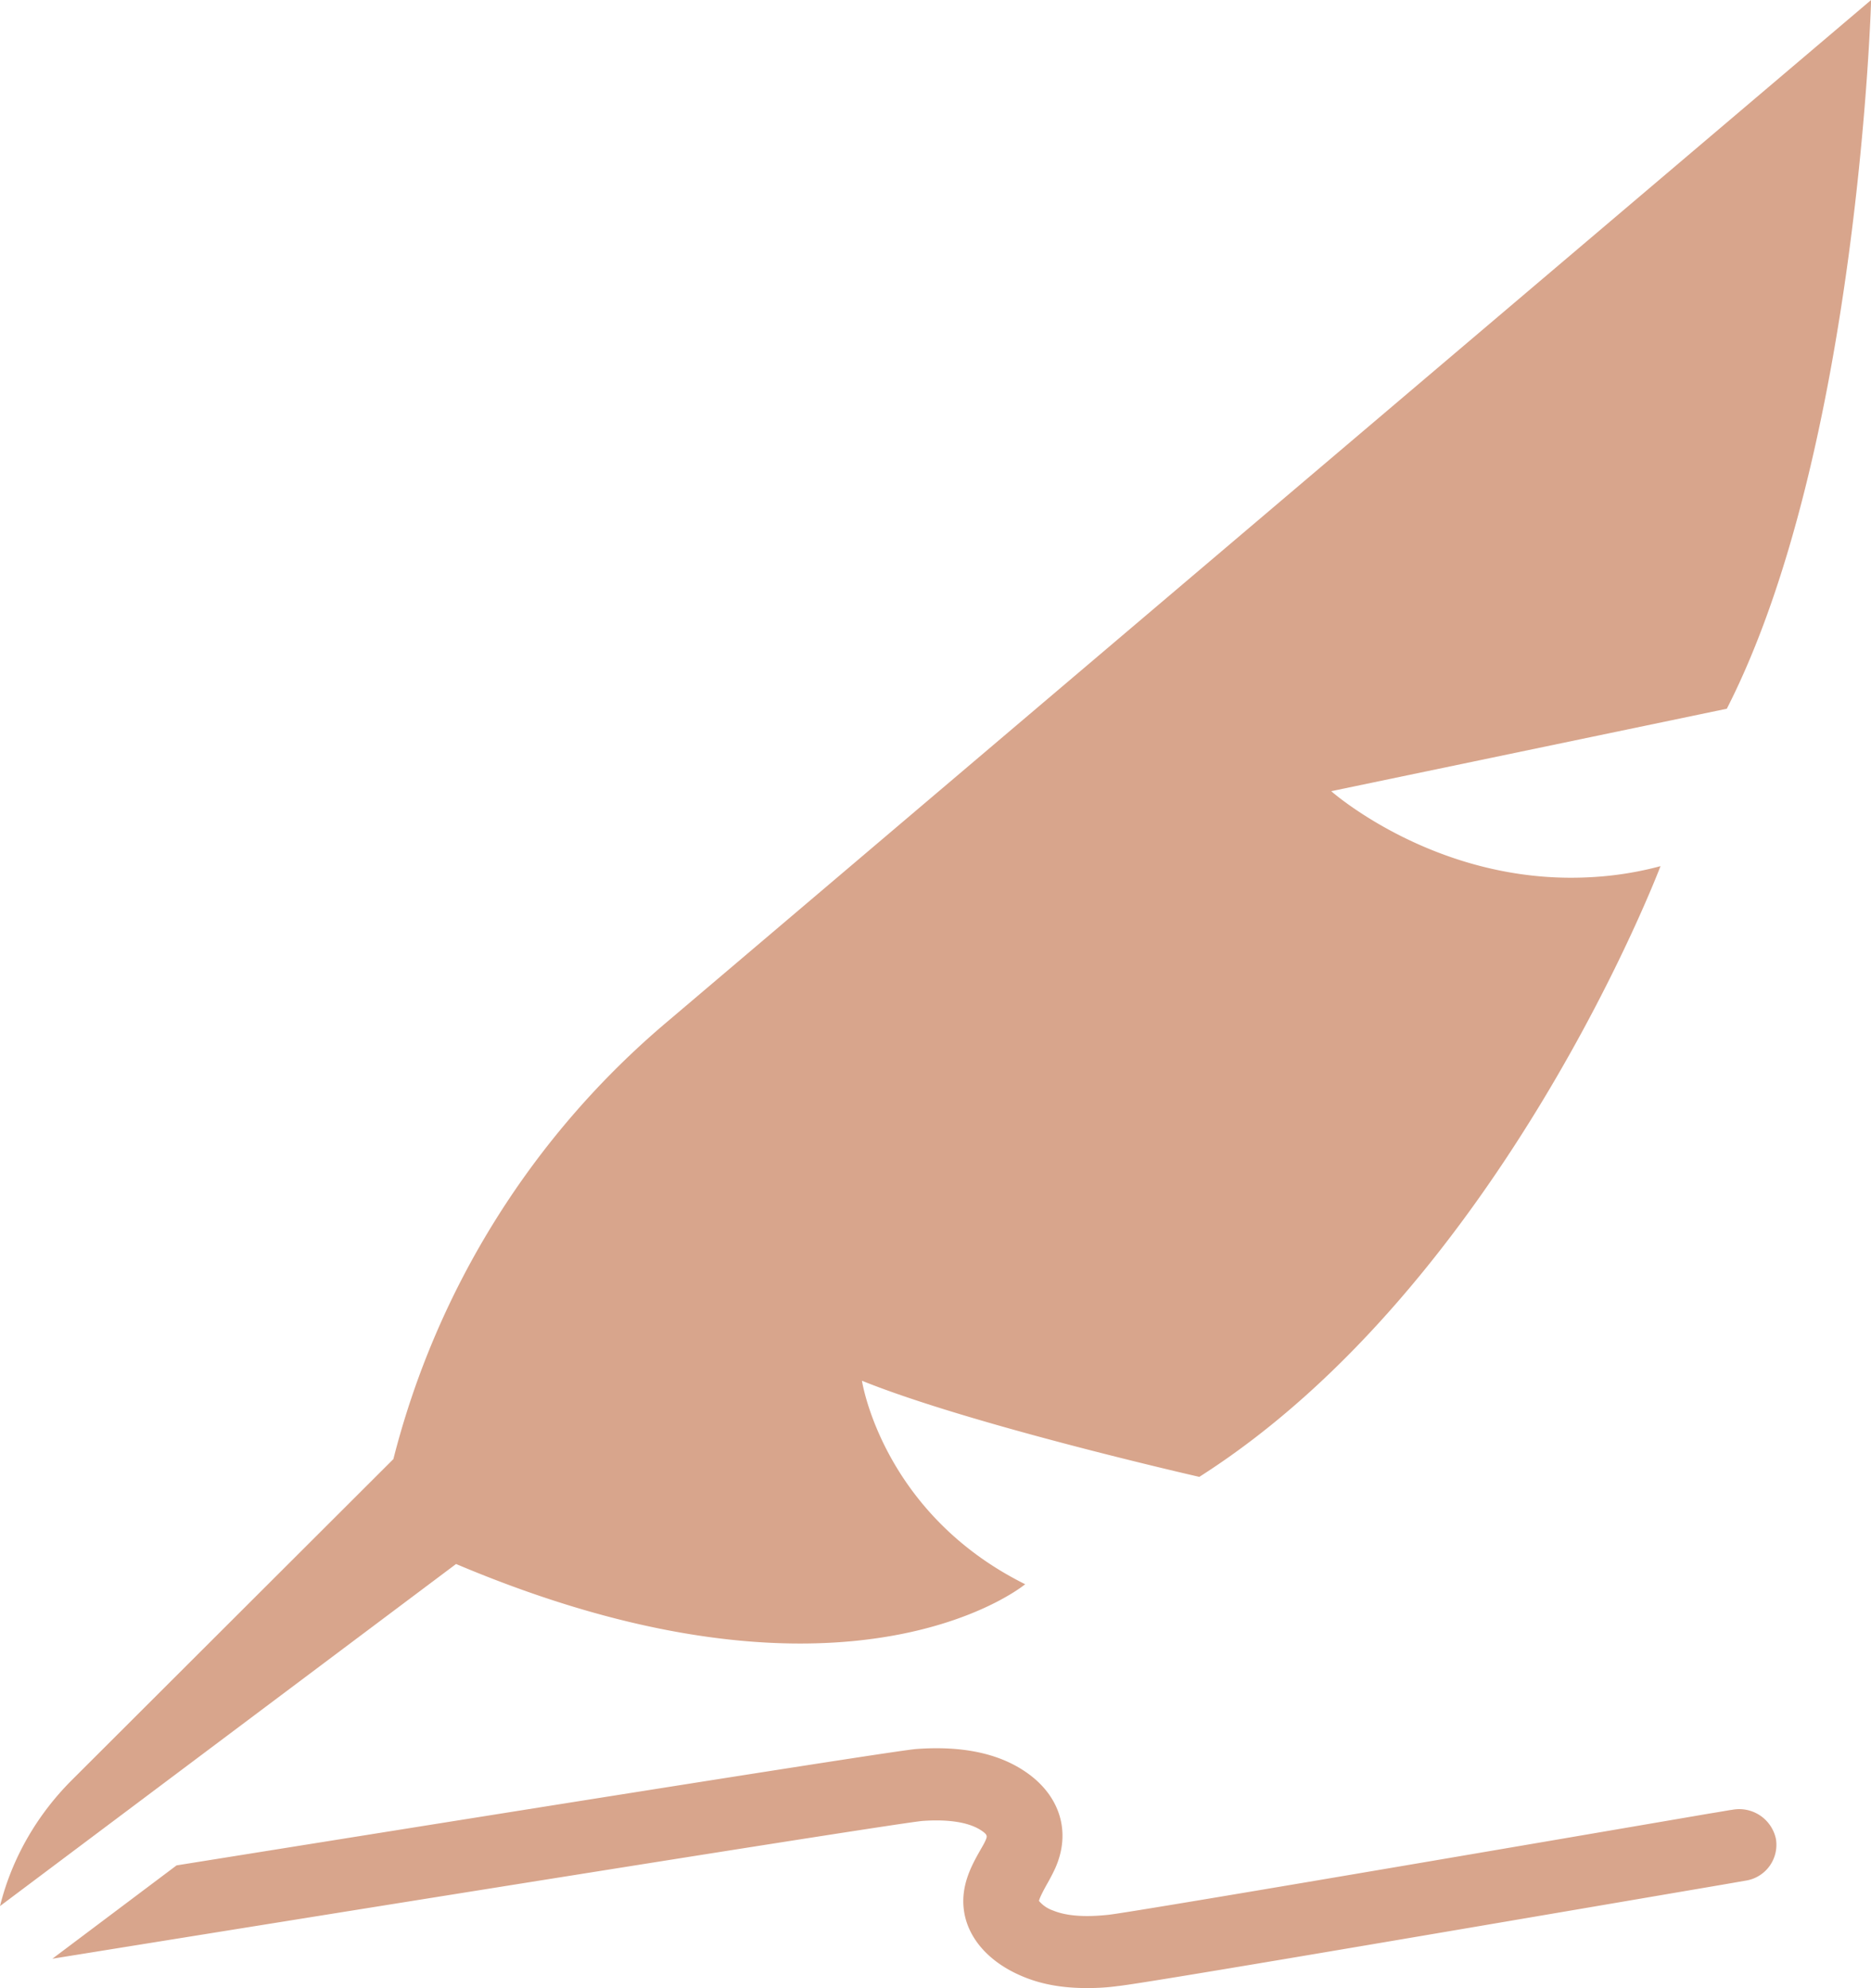
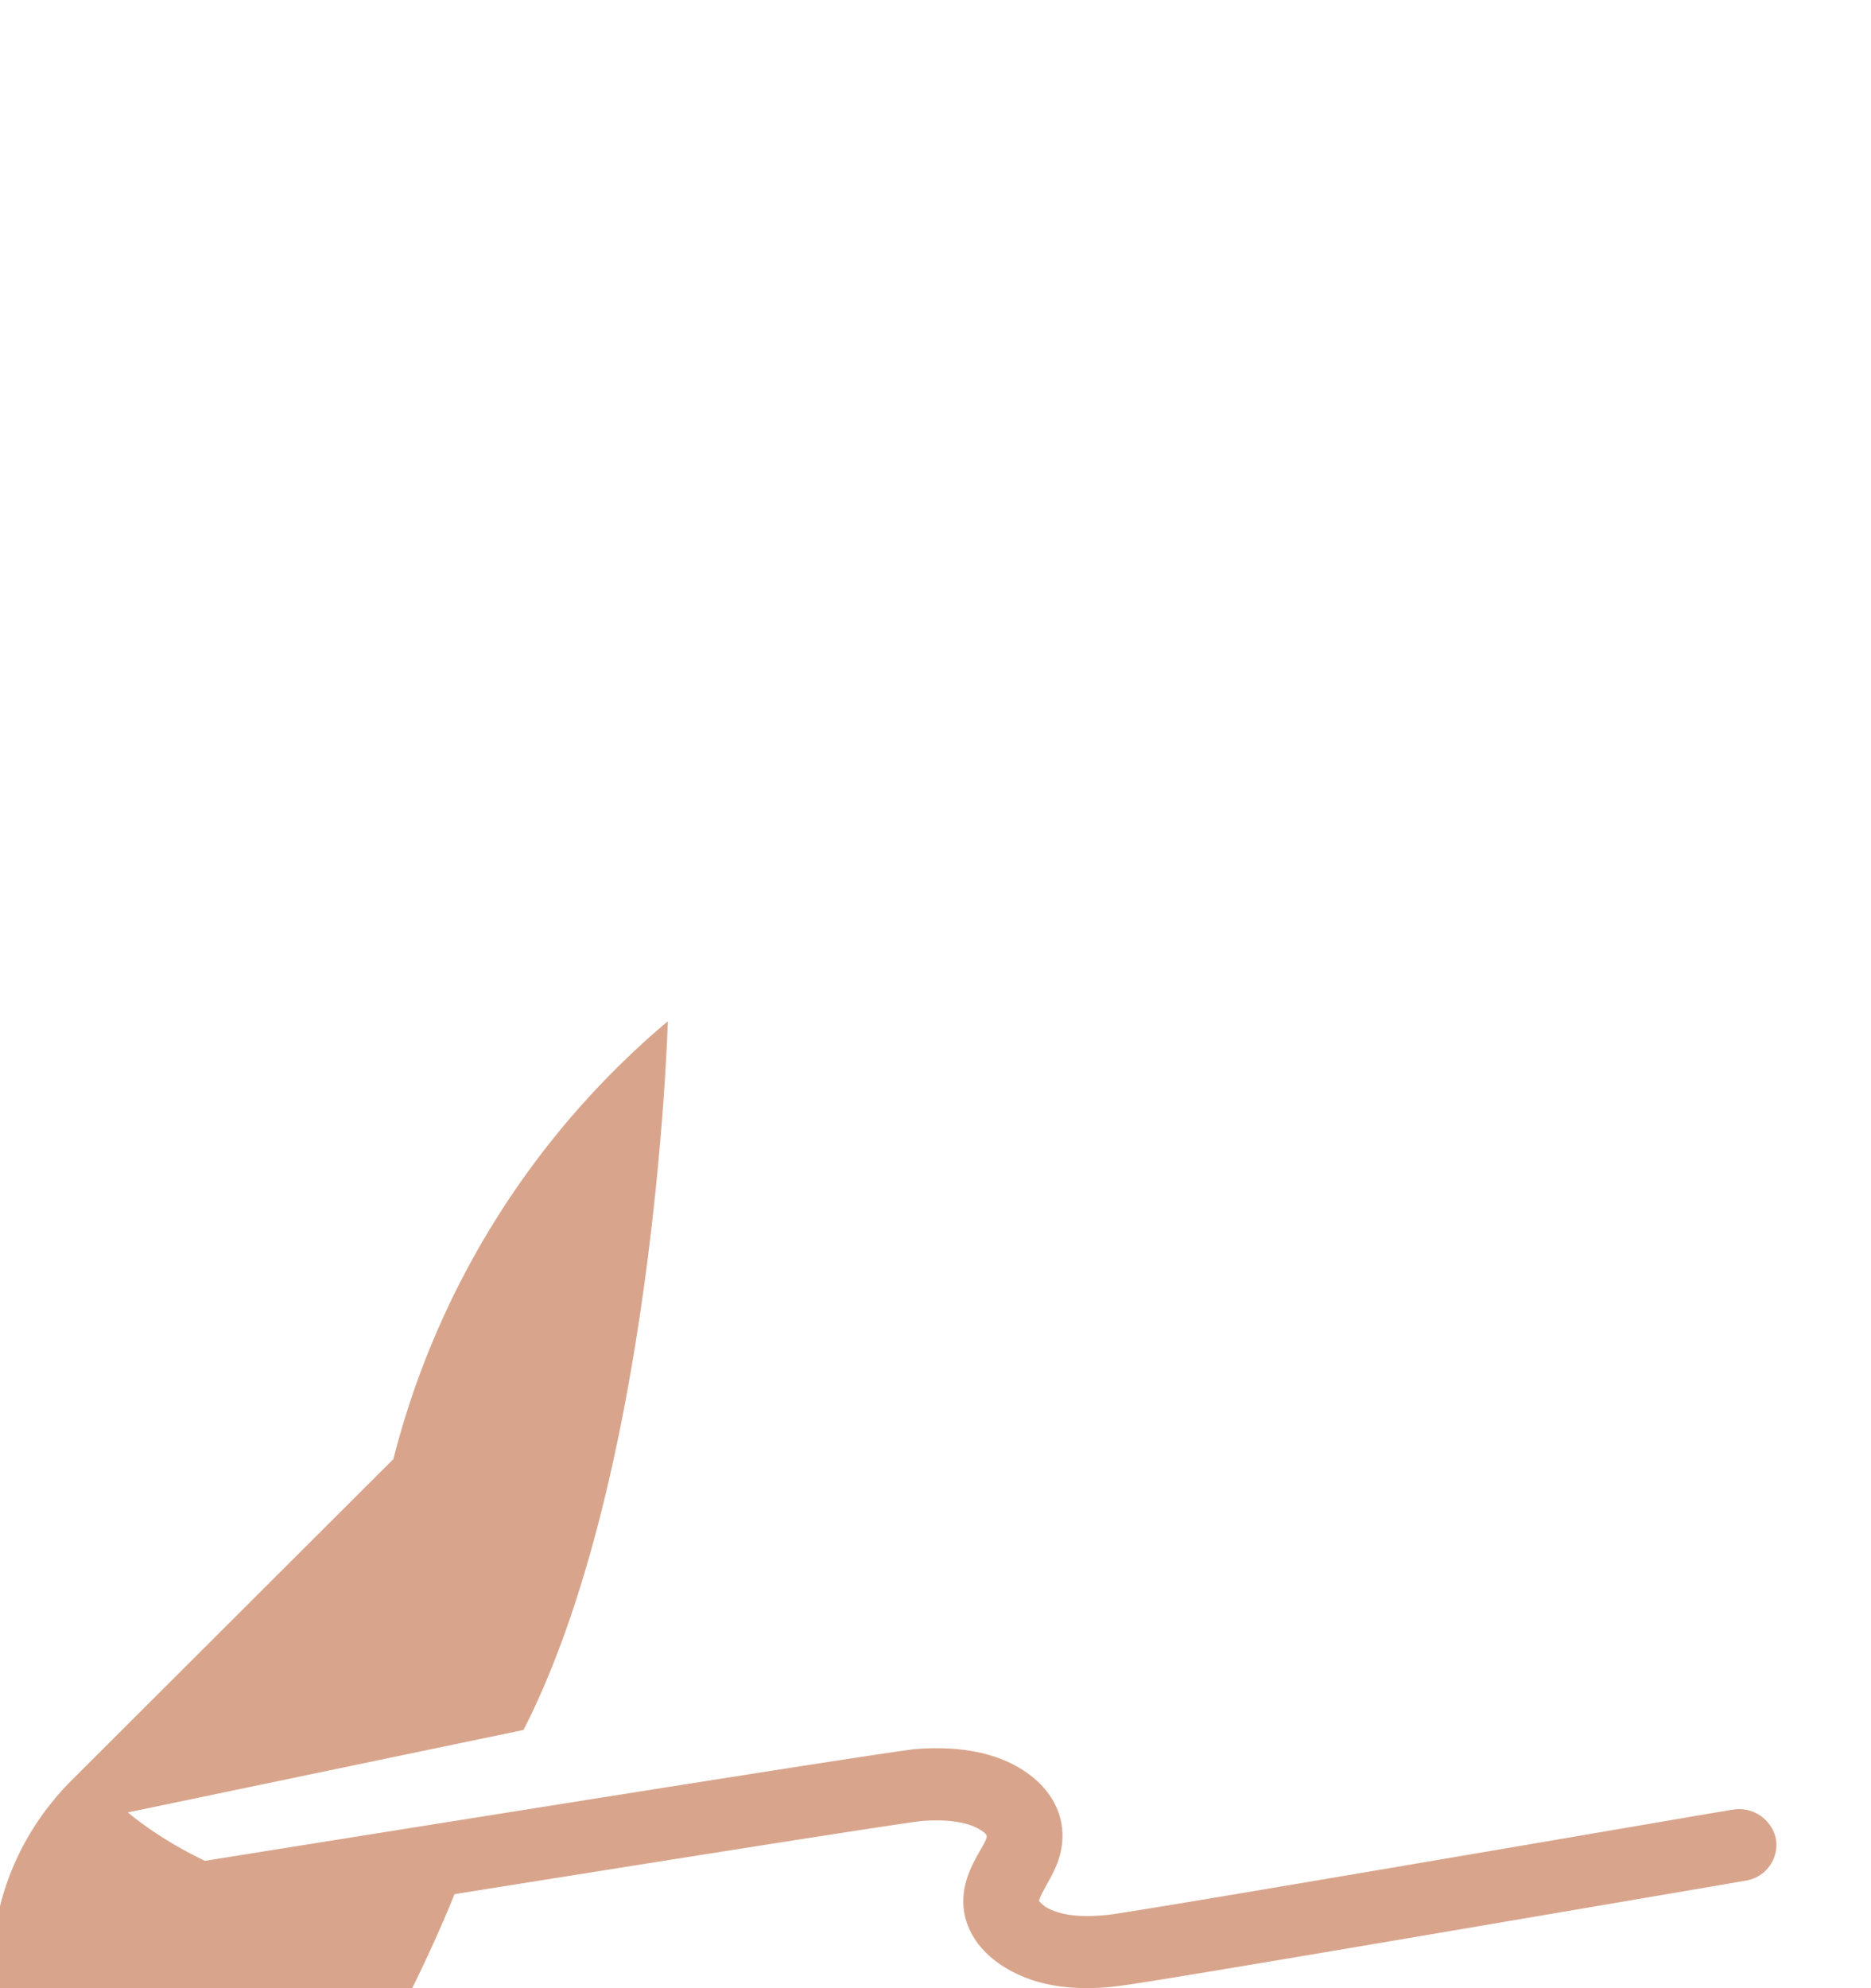
<svg xmlns="http://www.w3.org/2000/svg" width="16" height="17" viewBox="0 0 16 17">
  <g>
    <g opacity="1">
-       <path fill="#d8a58c" d="M3.364 12.476a7.222 7.222 0 0 1 2.347-3.744L16.001 0s-.108 3.856-1.234 6.06l-3.383.705s.835.74 2.05.74c.243 0 .498-.027.766-.099 0 0-1.354 3.573-3.944 5.222 0 0-1.95-.444-2.885-.822 0 0 .172 1.132 1.396 1.74 0 0-.609.507-1.924.507-.747 0-1.722-.164-2.943-.68L0 16.298c.101-.406.315-.78.619-1.082zm5.38 4.423c-.283-.118-.465-.322-.5-.558-.032-.214.064-.389.136-.516.017-.03.036-.061.048-.089.015-.035.02-.048-.04-.087-.105-.068-.278-.095-.5-.079-.247.023-4.964.779-7.44 1.178l1.062-.798c2.162-.346 6.1-.976 6.324-.995.376-.028.685.031.918.183.312.202.415.526.268.845a1.818 1.818 0 0 1-.07.133c-.023.042-.06.11-.065.138a.27.27 0 0 0 .118.081c.113.047.27.06.48.037.09-.01.873-.135 5.139-.866.108-.017.174-.03.189-.031a.321.321 0 0 1 .376.249.31.31 0 0 1-.262.357l-.19.033c-3.264.557-5.007.852-5.177.868-.094.013-.18.017-.264.017-.212 0-.392-.033-.55-.1z" />
+       <path fill="#d8a58c" d="M3.364 12.476a7.222 7.222 0 0 1 2.347-3.744s-.108 3.856-1.234 6.06l-3.383.705s.835.74 2.05.74c.243 0 .498-.027.766-.099 0 0-1.354 3.573-3.944 5.222 0 0-1.95-.444-2.885-.822 0 0 .172 1.132 1.396 1.74 0 0-.609.507-1.924.507-.747 0-1.722-.164-2.943-.68L0 16.298c.101-.406.315-.78.619-1.082zm5.38 4.423c-.283-.118-.465-.322-.5-.558-.032-.214.064-.389.136-.516.017-.03.036-.061.048-.089.015-.035.02-.048-.04-.087-.105-.068-.278-.095-.5-.079-.247.023-4.964.779-7.44 1.178l1.062-.798c2.162-.346 6.1-.976 6.324-.995.376-.028.685.031.918.183.312.202.415.526.268.845a1.818 1.818 0 0 1-.07.133c-.023.042-.06.11-.065.138a.27.27 0 0 0 .118.081c.113.047.27.06.48.037.09-.01.873-.135 5.139-.866.108-.017.174-.03.189-.031a.321.321 0 0 1 .376.249.31.31 0 0 1-.262.357l-.19.033c-3.264.557-5.007.852-5.177.868-.094.013-.18.017-.264.017-.212 0-.392-.033-.55-.1z" />
    </g>
  </g>
</svg>